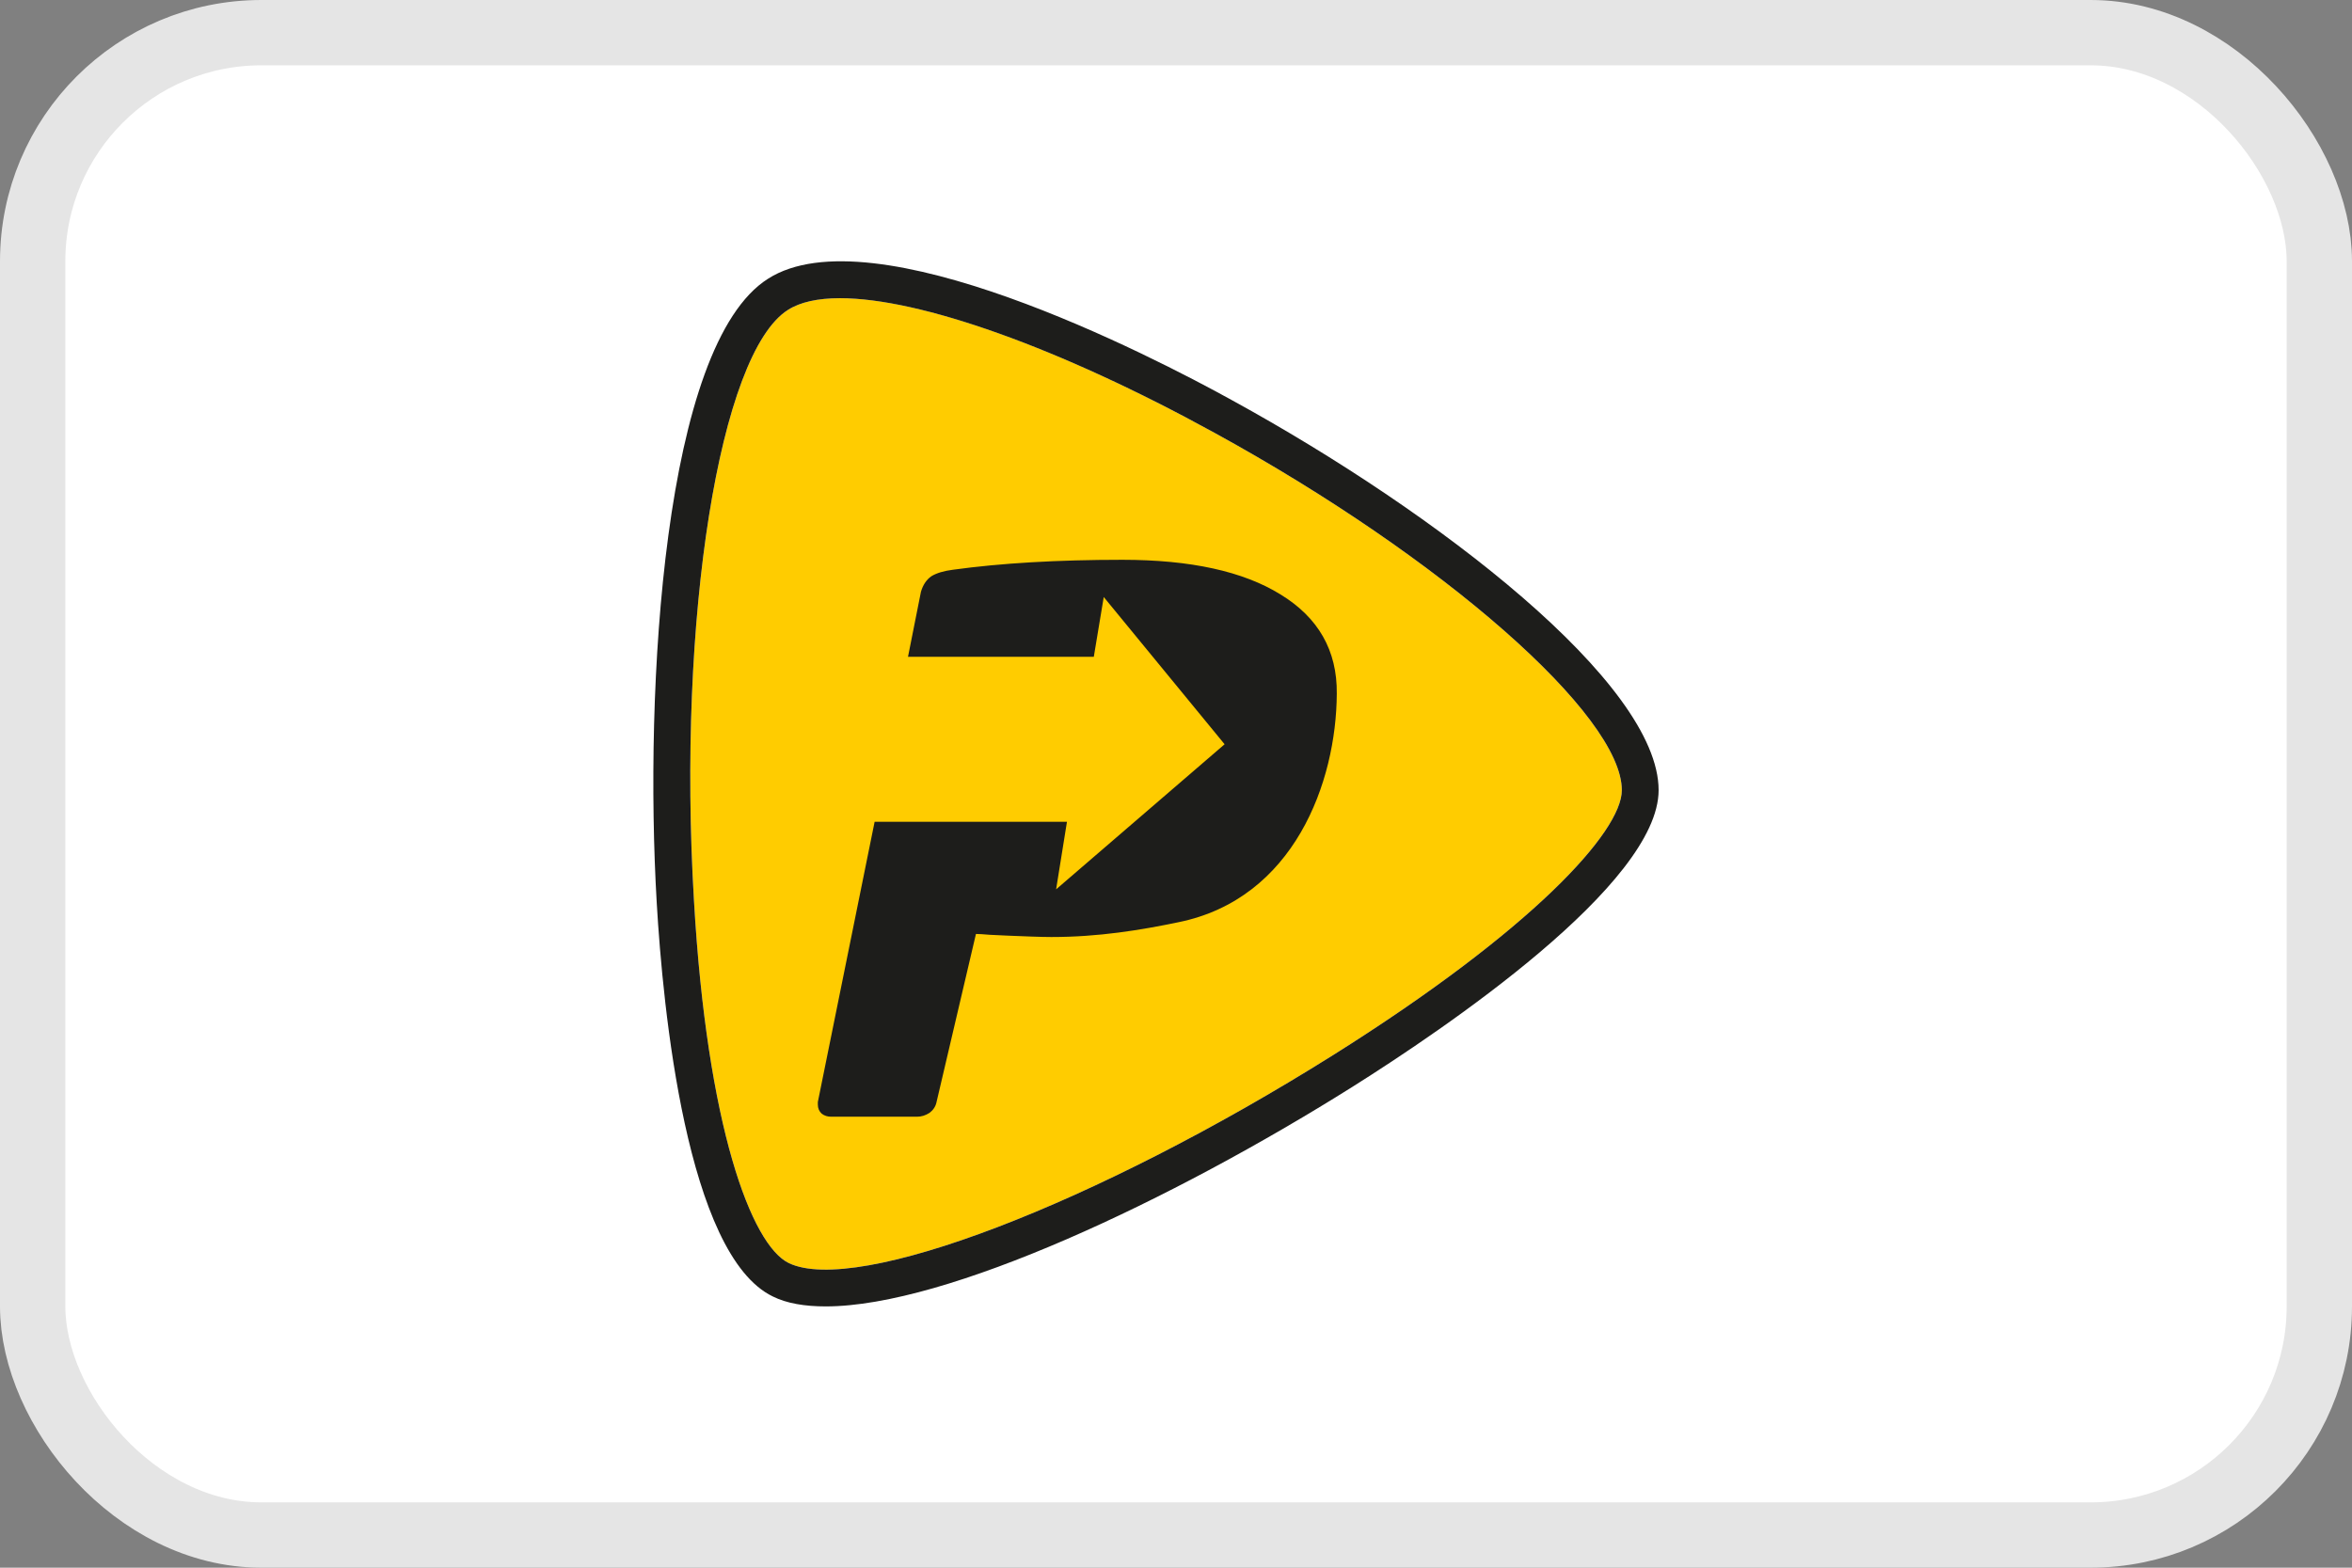
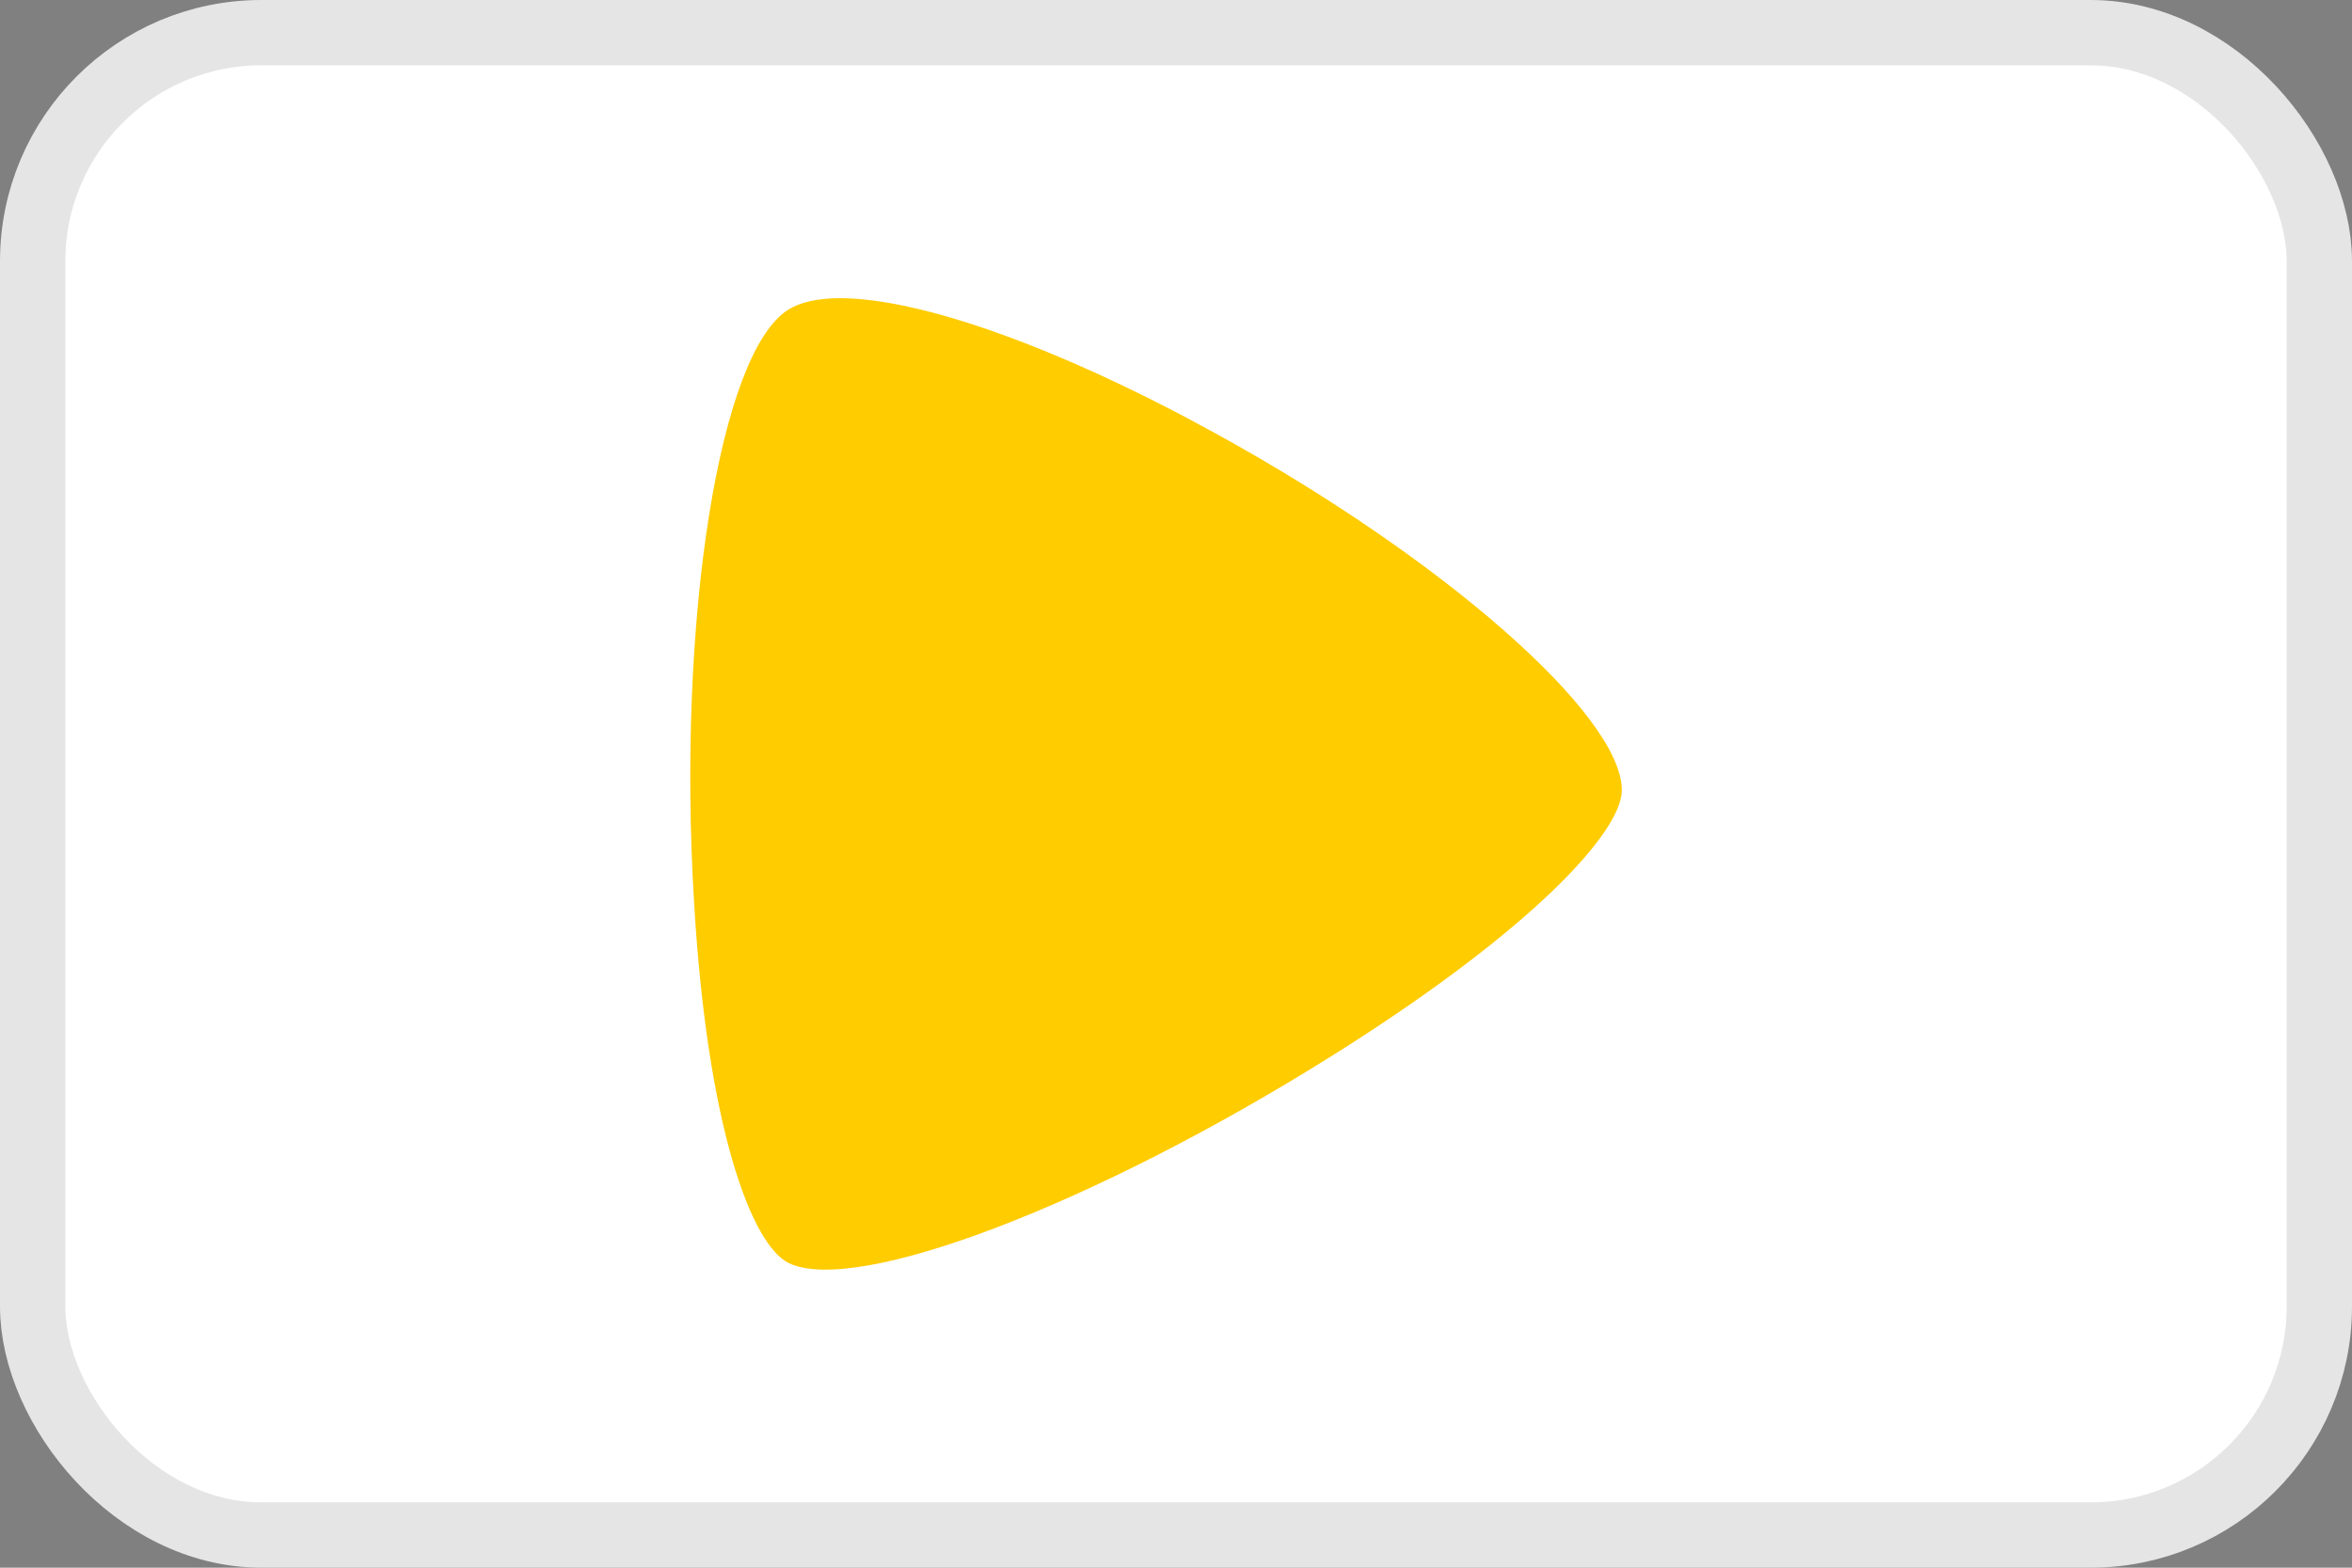
<svg xmlns="http://www.w3.org/2000/svg" width="36" height="24" viewBox="0 0 36 24" fill="none">
  <rect x="0" y="0" width="36" height="24" fill="#808080" stroke="none" />
  <rect x="0.5" y="0.5" width="35" height="23" rx="3.5" fill="white" stroke="#E5E5E5" />
  <path d="M18.591 6.627C16.205 5.315 14.083 4.565 12.857 4.565C12.518 4.565 12.247 4.625 12.061 4.744C11.013 5.407 10.364 9.472 10.622 13.788C10.821 17.235 11.497 19.058 12.074 19.337C13.115 19.834 16.768 18.435 20.401 16.155C23.451 14.239 24.824 12.733 24.824 12.097C24.824 10.95 22.085 8.543 18.591 6.627Z" fill="#FFCC00" />
-   <path fill-rule="evenodd" clip-rule="evenodd" d="M25.387 12.097C25.387 13.536 22.112 15.75 20.7 16.639C17.935 18.376 14.494 20 12.638 20C12.319 20 12.041 19.954 11.829 19.848C10.509 19.211 10.145 15.425 10.052 13.821C9.86 10.539 10.152 5.281 11.756 4.267C13.354 3.246 17.604 5.434 18.863 6.13C22.006 7.854 25.387 10.459 25.387 12.097ZM24.824 12.097C24.824 10.95 22.085 8.543 18.591 6.627C16.205 5.315 14.076 4.565 12.857 4.565C12.518 4.565 12.247 4.625 12.061 4.744C11.013 5.407 10.364 9.472 10.622 13.788C10.821 17.235 11.497 19.058 12.074 19.337C13.115 19.834 16.768 18.435 20.401 16.155C23.451 14.239 24.824 12.733 24.824 12.097Z" fill="#1D1D1B" />
-   <path d="M19.599 9.1C19.029 8.747 18.223 8.57 17.179 8.57C16.185 8.57 15.321 8.621 14.587 8.722C14.446 8.74 14.335 8.773 14.255 8.822C14.18 8.875 14.127 8.954 14.096 9.06L13.898 10.055H16.742L16.894 9.14L18.744 11.394L16.165 13.615L16.331 12.581H13.387L12.518 16.871V16.91C12.518 16.968 12.538 17.014 12.578 17.05C12.618 17.081 12.666 17.096 12.724 17.096H14.037C14.103 17.096 14.167 17.076 14.229 17.036C14.286 16.992 14.322 16.937 14.335 16.871L14.938 14.298C14.983 14.298 15.053 14.303 15.151 14.311C15.248 14.316 15.347 14.32 15.449 14.325C15.555 14.329 15.668 14.334 15.787 14.338C15.906 14.342 16.008 14.345 16.092 14.345C16.815 14.345 17.458 14.239 18.035 14.119C19.805 13.761 20.455 11.978 20.461 10.618C20.468 9.956 20.176 9.452 19.599 9.1Z" fill="#1D1D1B" />
</svg>